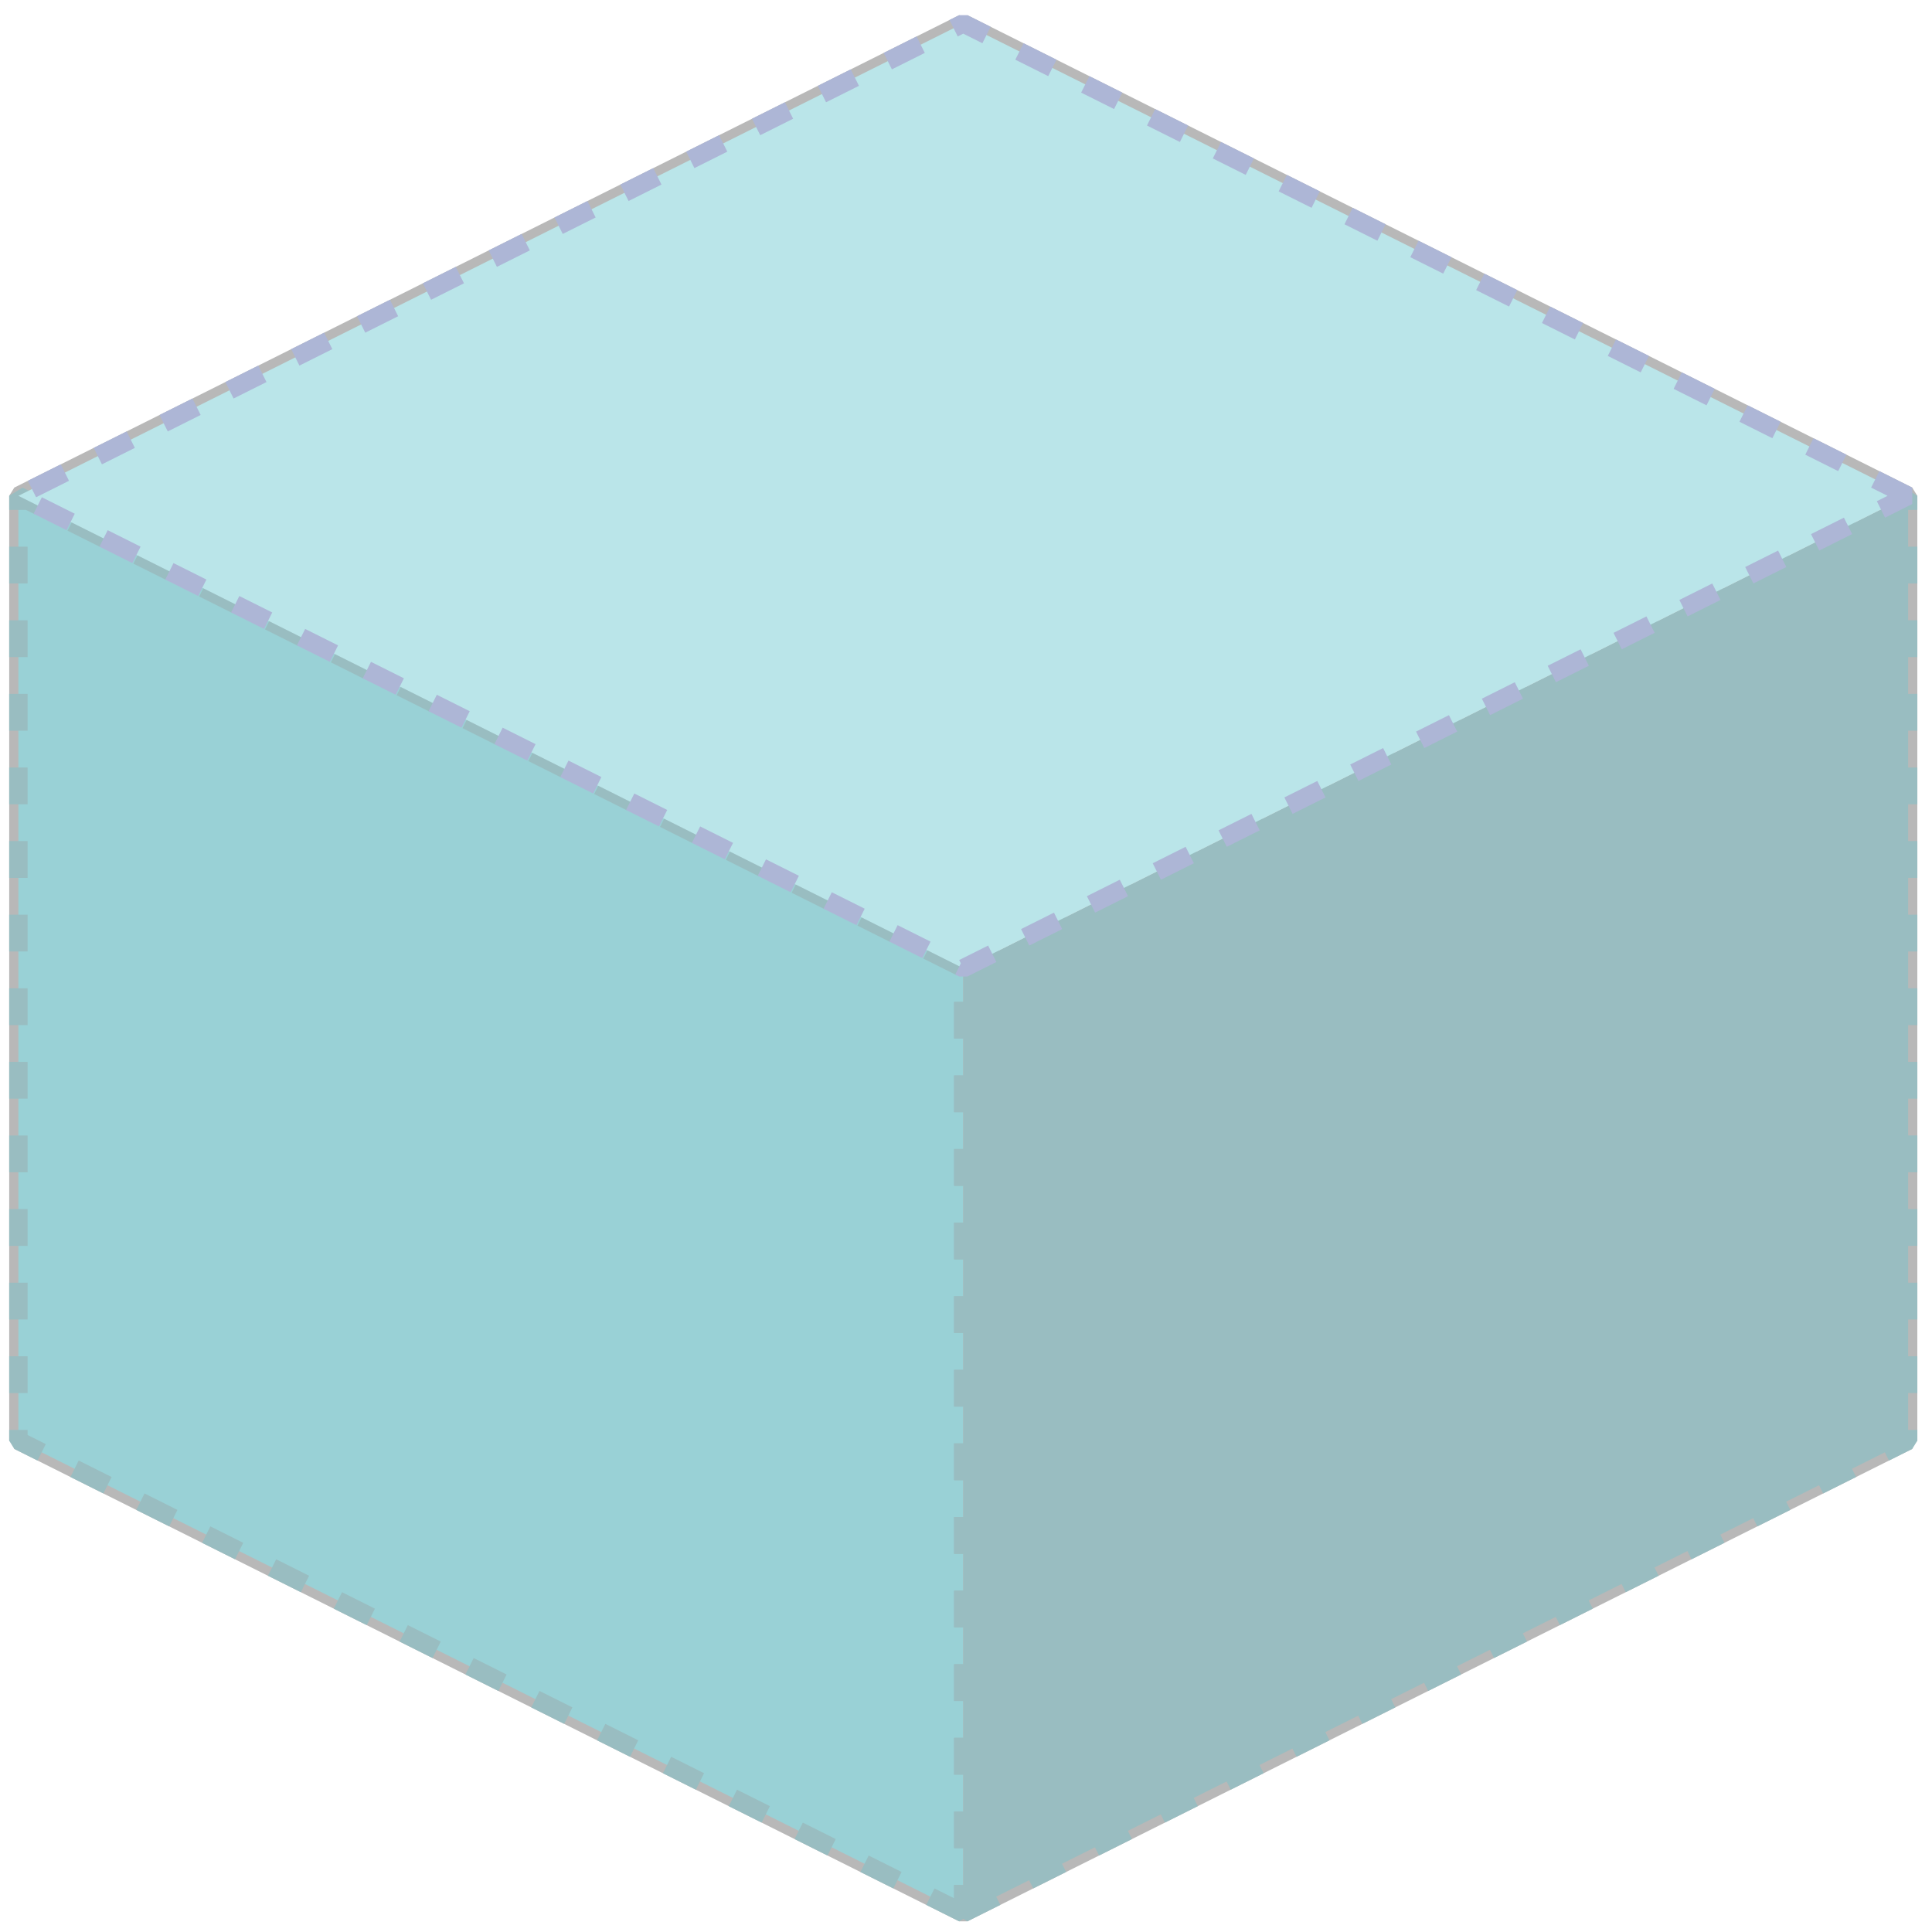
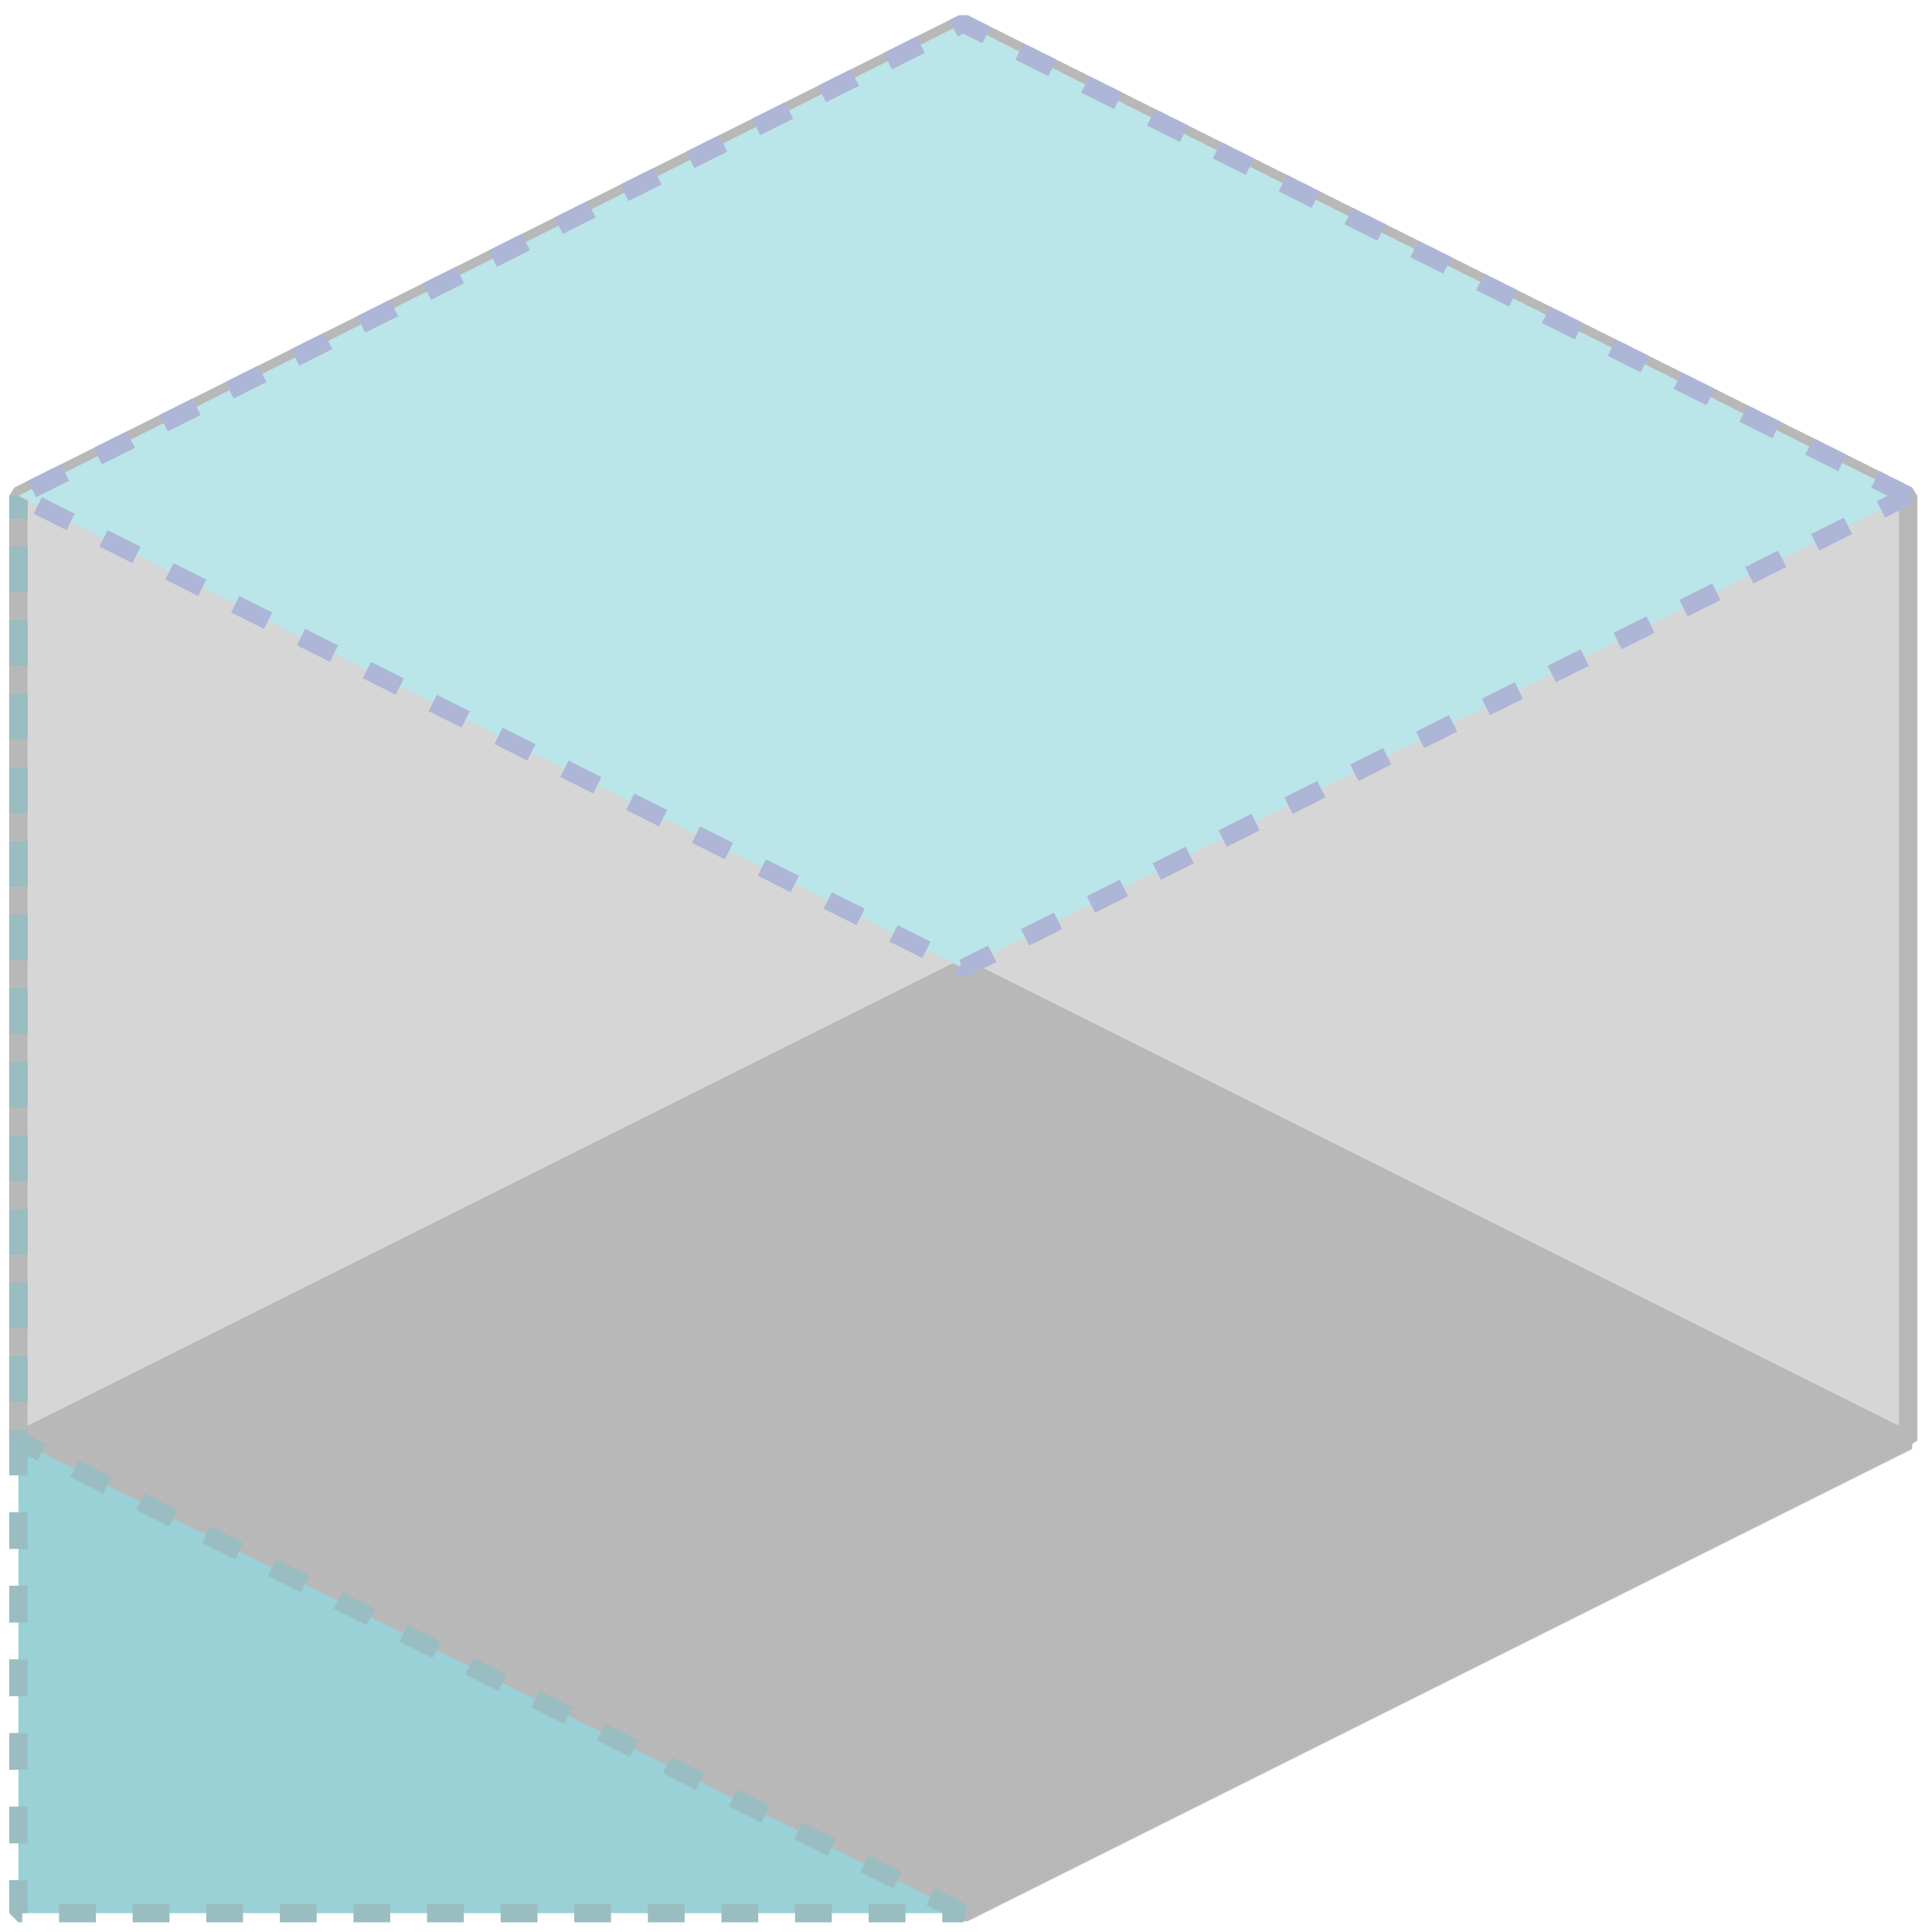
<svg xmlns="http://www.w3.org/2000/svg" width="105" height="105" viewBox="0 0 105 105" fill="none">
  <g opacity="0.4">
    <path d="M103.703 78.298L52.352 52.623L1 78.298L52.352 103.974L103.703 78.298Z" fill="#4D4D4D" stroke="#4D4D4D" stroke-miterlimit="1" />
    <path d="M103.703 78.298L52.352 52.623V1.271L103.703 26.947V78.298Z" fill="#999999" stroke="#4D4D4D" stroke-miterlimit="1" />
    <path d="M52.352 52.623L1 78.298V26.947L52.352 1.271V52.623Z" fill="#999999" stroke="#4D4D4D" stroke-miterlimit="1" />
-     <path d="M52.352 103.974L1 78.298V26.947L52.352 52.623V103.974Z" fill="#008B99" stroke="#005B63" stroke-miterlimit="1" stroke-dasharray="2 2" />
-     <path d="M52.352 103.974L103.703 78.298V26.947L52.352 52.623V103.974Z" fill="#005B63" stroke="#005B63" stroke-miterlimit="1" stroke-dasharray="2 2" />
+     <path d="M52.352 103.974L1 78.298V26.947V103.974Z" fill="#008B99" stroke="#005B63" stroke-miterlimit="1" stroke-dasharray="2 2" />
    <path d="M103.703 26.947L52.352 1.271L1 26.947L52.352 52.623L103.703 26.947Z" fill="#52BFC9" stroke="#314999" stroke-miterlimit="1" stroke-dasharray="2 2" />
  </g>
</svg>